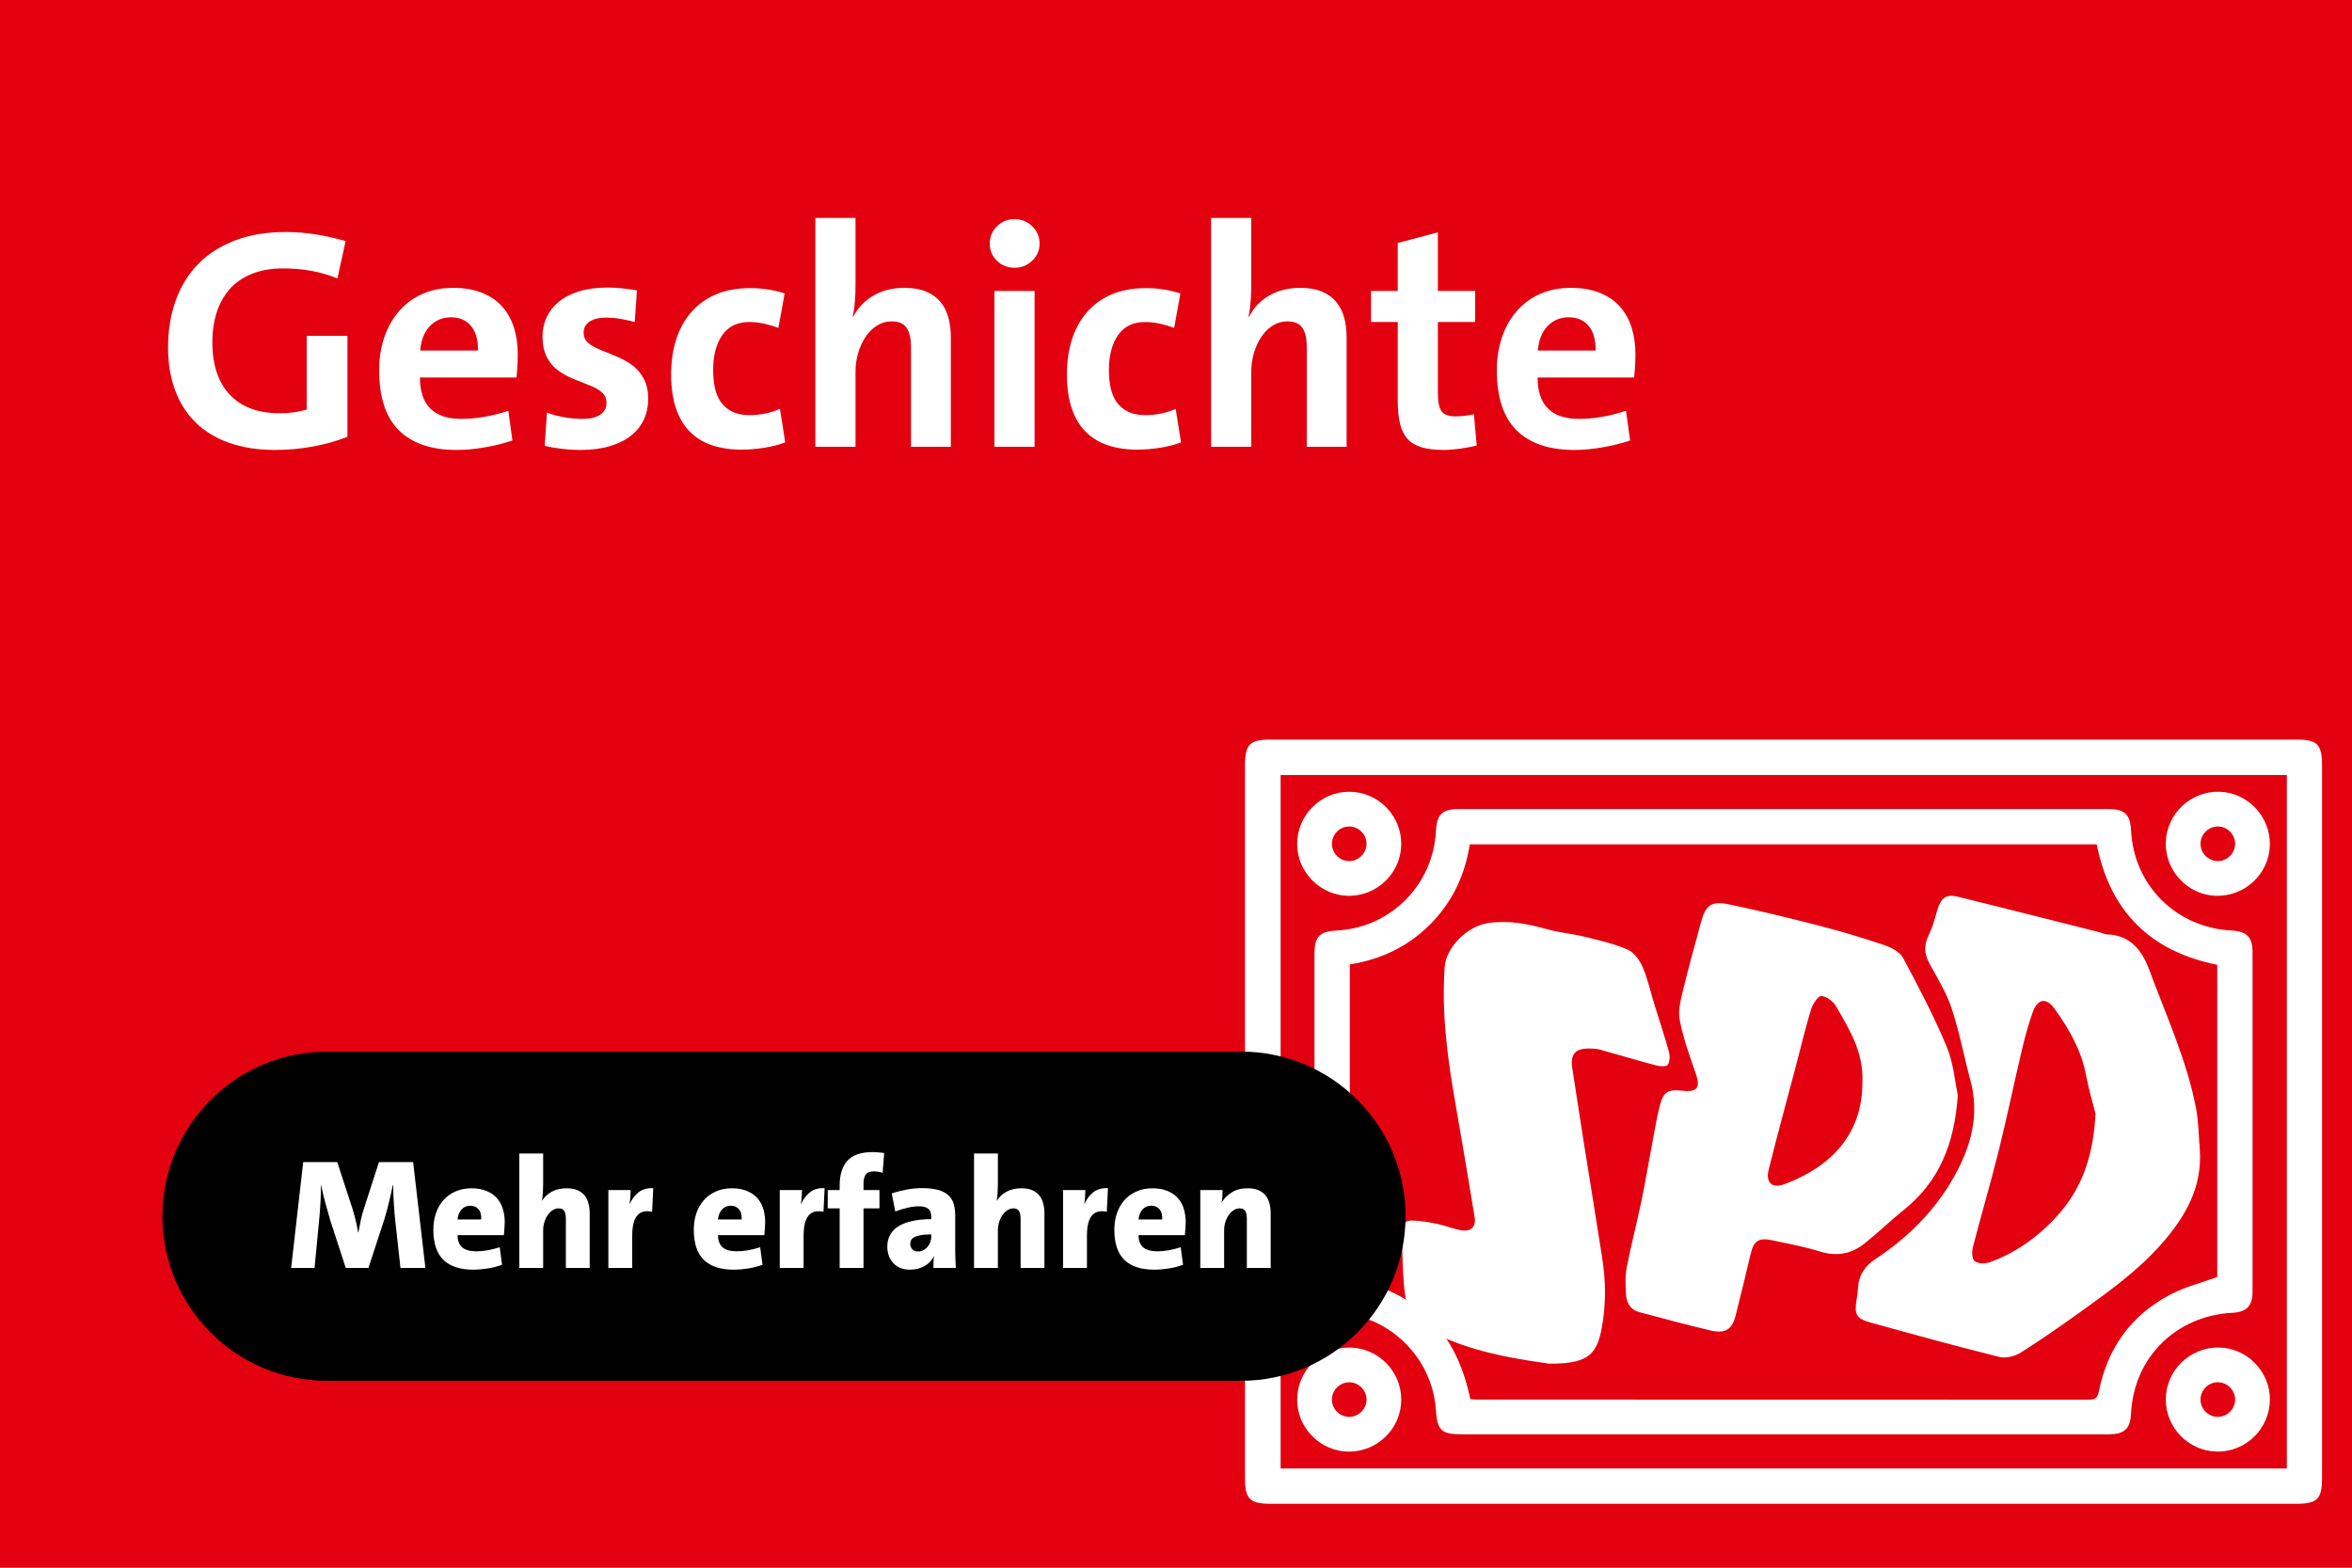
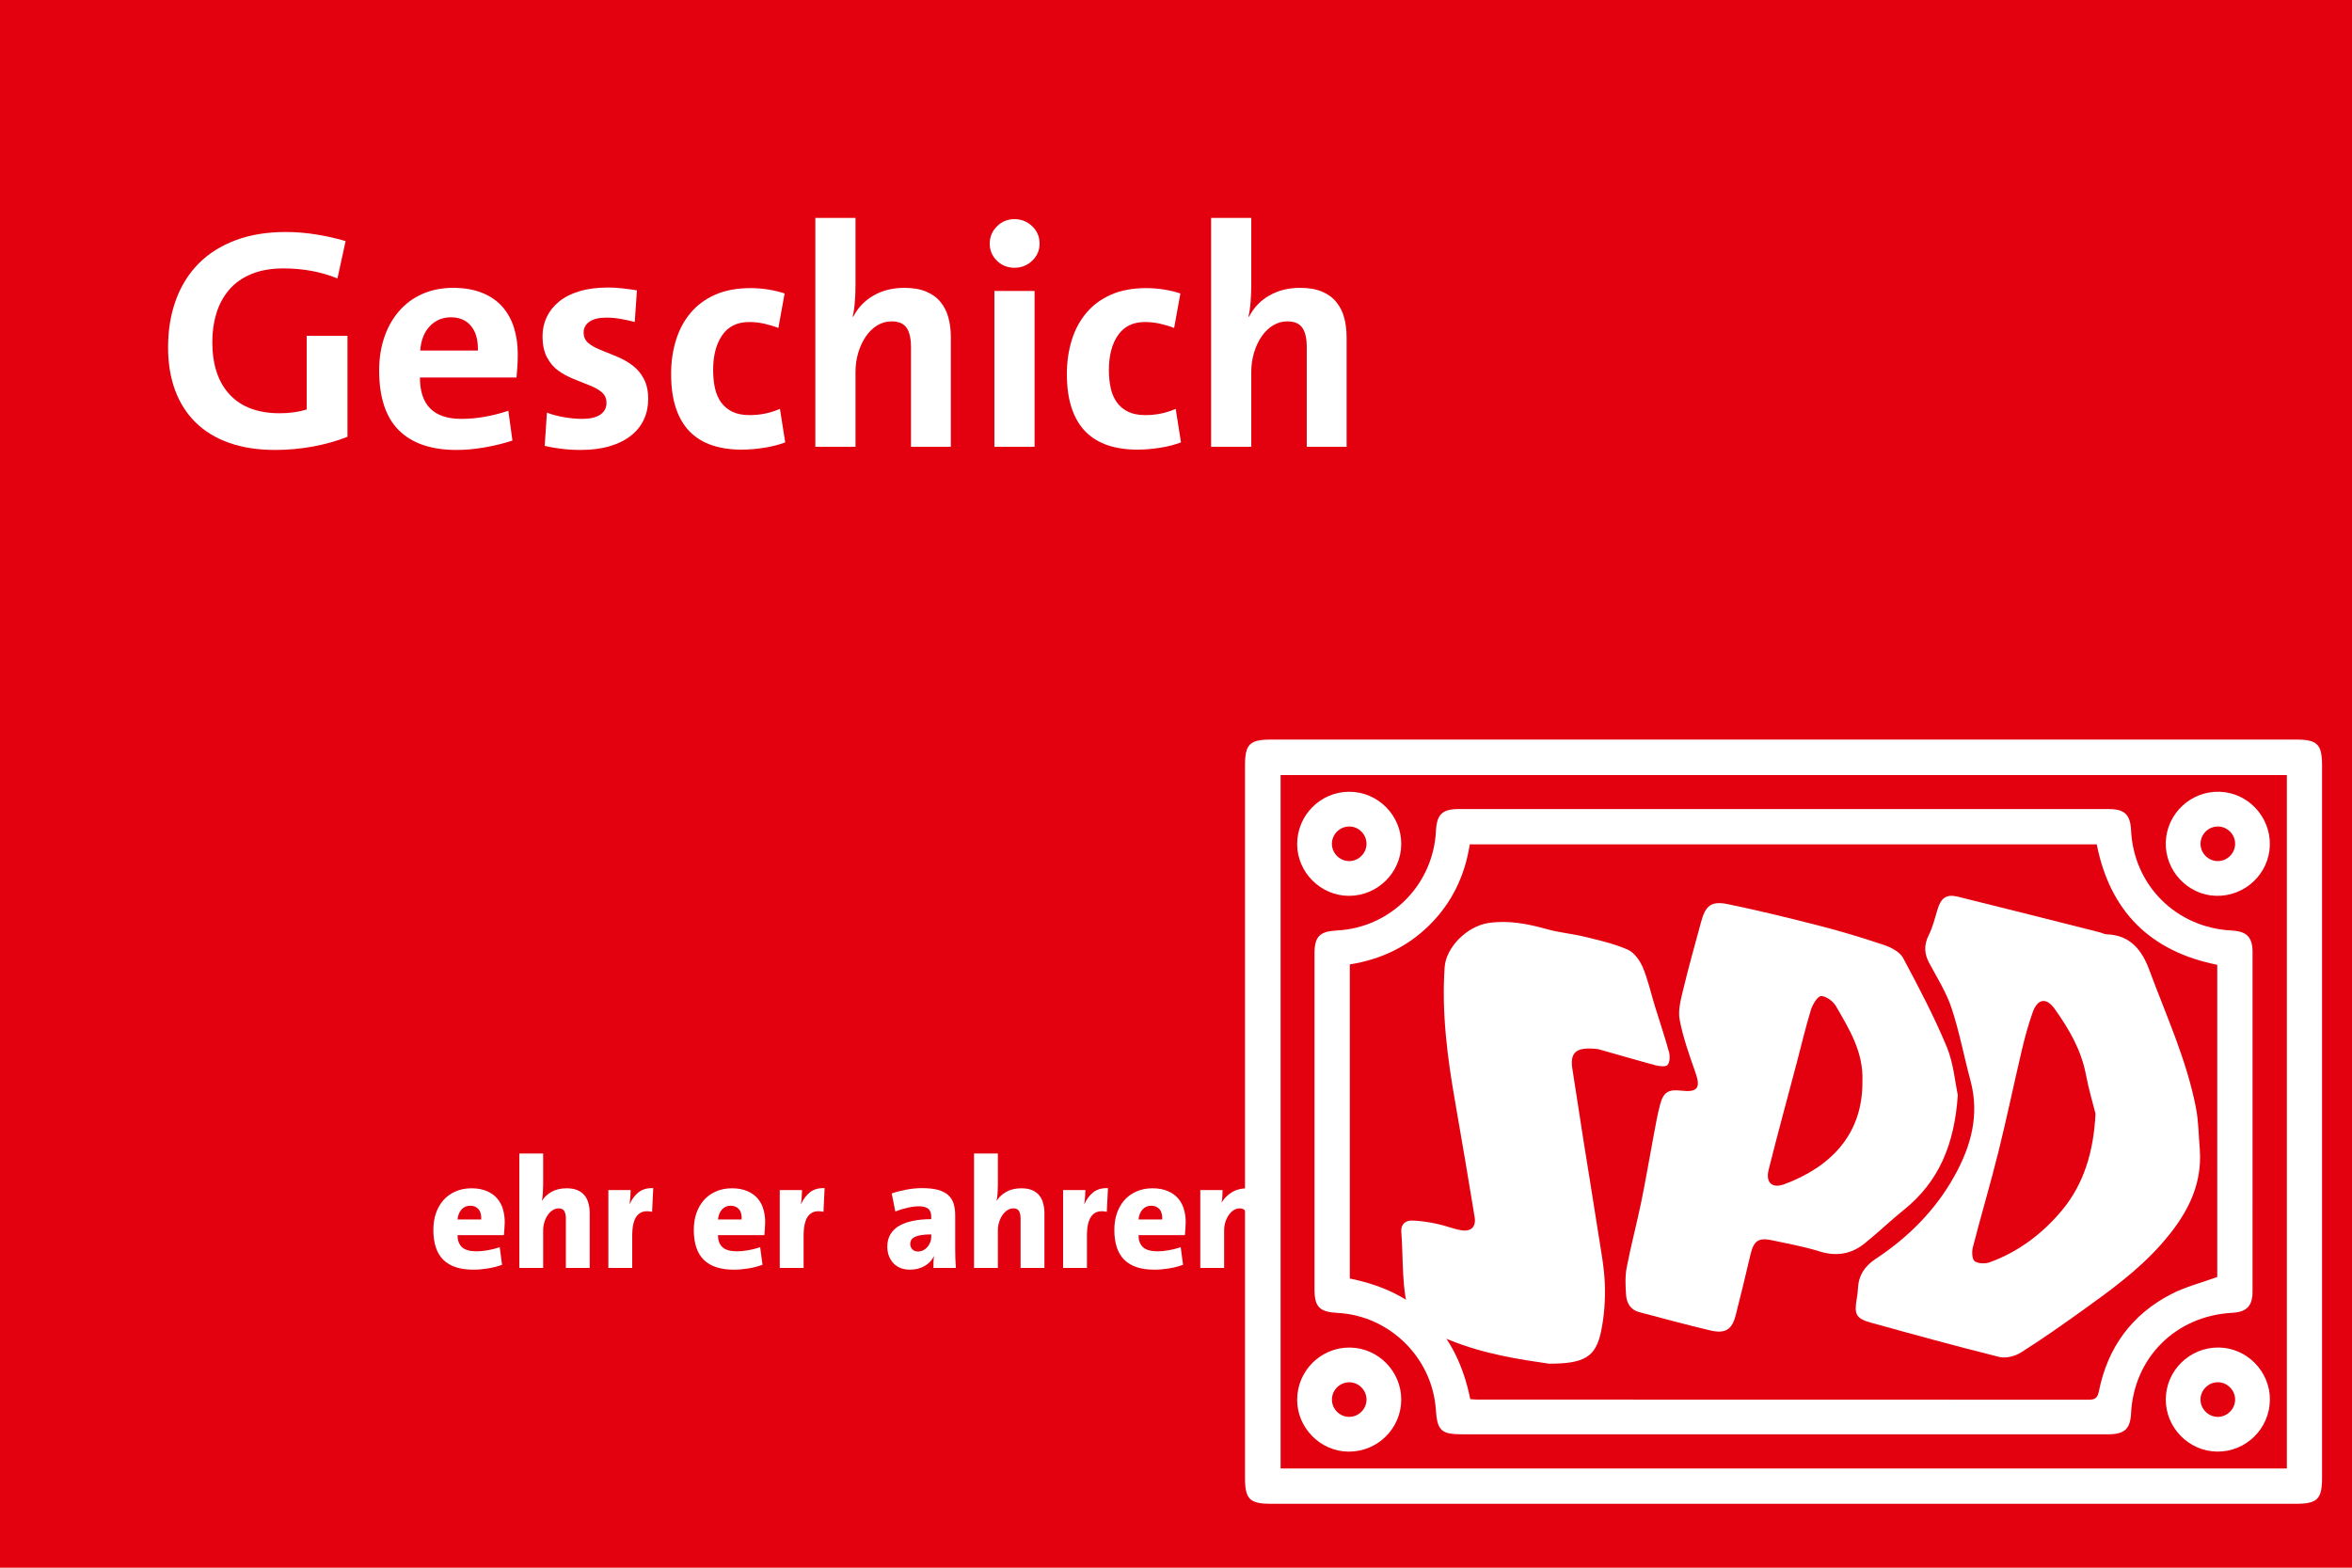
<svg xmlns="http://www.w3.org/2000/svg" width="900" zoomAndPan="magnify" viewBox="0 0 675 450" height="600" preserveAspectRatio="xMidYMid meet" version="1.0">
  <defs>
    <g />
    <clipPath id="306c57e08f">
      <path d="M 357.301 212.293 L 666.406 212.293 L 666.406 431.656 L 357.301 431.656 Z M 357.301 212.293 " clip-rule="nonzero" />
    </clipPath>
  </defs>
  <rect x="-67.5" width="810" fill="#ffffff" y="-45" height="540" fill-opacity="1" />
  <rect x="-67.5" width="810" fill="#e3000f" y="-45" height="540" fill-opacity="1" />
  <g clip-path="url(#306c57e08f)">
    <path fill="#ffffff" d="M 656.305 222.488 L 367.523 222.488 L 367.523 421.52 L 656.305 421.52 Z M 512.168 212.293 C 561.086 212.293 610.008 212.293 658.926 212.293 C 665.07 212.293 666.406 213.629 666.406 219.773 C 666.406 287.91 666.406 356.043 666.406 424.18 C 666.406 430.316 665.062 431.656 658.918 431.66 C 560.871 431.66 462.82 431.66 364.773 431.656 C 358.633 431.656 357.301 430.324 357.301 424.172 C 357.301 356.035 357.301 287.902 357.301 219.766 C 357.301 213.617 358.629 212.293 364.781 212.293 C 413.91 212.293 463.039 212.293 512.168 212.293 " fill-opacity="1" fill-rule="nonzero" />
  </g>
  <path fill="#ffffff" d="M 421.957 401.621 C 422.695 401.668 423.309 401.742 423.918 401.742 C 482.391 401.746 540.859 401.742 599.332 401.777 C 601.152 401.777 601.945 401.441 602.359 399.371 C 604.867 386.816 611.766 377.312 623.172 371.445 C 627.25 369.348 631.82 368.203 636.328 366.559 L 636.328 276.945 C 617.027 273.074 605.539 261.539 601.742 242.371 L 421.812 242.371 C 420.414 251.352 416.707 259.09 410.336 265.445 C 403.977 271.801 396.207 275.441 387.383 276.828 L 387.383 366.996 C 406.574 370.852 418.031 382.27 421.957 401.621 M 511.625 411.715 C 480.992 411.715 450.363 411.715 419.73 411.715 C 413.605 411.715 412.477 410.672 412.074 404.66 C 411.074 389.738 398.797 377.641 383.859 376.867 C 378.668 376.598 377.246 375.145 377.246 370.035 C 377.238 337.949 377.238 305.863 377.246 273.777 C 377.246 268.84 378.703 267.348 383.68 267.09 C 399.09 266.297 411.34 253.988 412.102 238.527 C 412.336 233.781 413.902 232.242 418.621 232.238 C 480.816 232.234 543.016 232.234 605.211 232.242 C 609.746 232.242 611.379 233.84 611.594 238.344 C 612.355 254.141 624.562 266.301 640.469 267.105 C 644.789 267.328 646.453 268.988 646.457 273.293 C 646.473 305.793 646.473 338.293 646.453 370.793 C 646.449 374.906 644.742 376.617 640.641 376.836 C 624.445 377.699 612.387 389.691 611.59 405.734 C 611.371 410.152 609.707 411.711 605.074 411.711 C 573.926 411.723 542.777 411.715 511.625 411.715 " fill-opacity="1" fill-rule="nonzero" />
  <path fill="#ffffff" d="M 631.527 401.504 C 631.395 404.172 633.504 406.531 636.172 406.703 C 638.953 406.883 641.402 404.621 641.457 401.82 C 641.508 399.156 639.328 396.863 636.652 396.773 C 633.992 396.68 631.656 398.836 631.527 401.504 M 651.438 401.793 C 651.367 410.098 644.559 416.785 636.281 416.676 C 628.156 416.57 621.527 409.82 621.559 401.68 C 621.594 393.418 628.402 386.734 636.719 386.801 C 644.812 386.863 651.504 393.68 651.438 401.793 " fill-opacity="1" fill-rule="nonzero" />
  <path fill="#ffffff" d="M 392.176 242.164 C 392.152 239.477 389.93 237.254 387.25 237.242 C 384.441 237.227 382.137 239.602 382.25 242.402 C 382.355 245.082 384.652 247.238 387.332 247.172 C 390.008 247.102 392.199 244.84 392.176 242.164 M 387.246 227.27 C 395.52 227.293 402.242 234.117 402.145 242.398 C 402.047 250.527 395.34 257.129 387.164 257.148 C 379.059 257.164 372.289 250.434 372.27 242.328 C 372.25 234.016 378.98 227.25 387.246 227.27 " fill-opacity="1" fill-rule="nonzero" />
  <path fill="#ffffff" d="M 641.457 242.293 C 641.508 239.613 639.336 237.328 636.66 237.242 C 633.855 237.148 631.496 239.465 631.531 242.273 C 631.566 244.957 633.797 247.164 636.484 247.172 C 639.16 247.176 641.41 244.973 641.457 242.293 M 651.422 242.617 C 651.215 250.848 644.23 257.395 635.918 257.141 C 627.844 256.898 621.328 249.941 621.559 241.801 C 621.789 233.539 628.766 226.996 637.055 227.273 C 645.156 227.547 651.625 234.457 651.422 242.617 " fill-opacity="1" fill-rule="nonzero" />
  <path fill="#ffffff" d="M 392.176 401.844 C 392.23 399.164 390.066 396.875 387.391 396.781 C 384.586 396.684 382.219 398.992 382.25 401.801 C 382.277 404.484 384.504 406.699 387.188 406.711 C 389.867 406.723 392.121 404.523 392.176 401.844 M 402.145 401.766 C 402.129 410.031 395.336 416.738 387.027 416.688 C 378.93 416.641 372.227 409.848 372.27 401.734 C 372.312 393.434 379.109 386.727 387.383 386.812 C 395.52 386.898 402.156 393.621 402.145 401.766 " fill-opacity="1" fill-rule="nonzero" />
  <path fill="#ffffff" d="M 534.492 310.426 C 534.848 302.027 530.727 295.43 526.895 288.805 C 526.082 287.406 524.102 285.93 522.652 285.918 C 521.664 285.914 520.223 288.266 519.746 289.801 C 518.195 294.816 517 299.938 515.66 305.02 C 512.953 315.277 510.152 325.512 507.578 335.801 C 506.66 339.477 508.617 341.223 512.09 339.926 C 525.371 334.969 534.621 325.641 534.492 310.426 M 561.875 314.32 C 560.922 328.422 556.484 339.191 546.379 347.293 C 542.535 350.371 538.992 353.82 535.152 356.906 C 531.293 360.008 527 360.738 522.121 359.195 C 517.723 357.809 513.141 357.004 508.621 356.027 C 504.668 355.176 503.297 356.172 502.379 360.094 C 501.016 365.922 499.602 371.742 498.125 377.547 C 497.082 381.645 495.172 382.906 490.879 381.902 C 484.023 380.293 477.23 378.43 470.422 376.641 C 467.926 375.984 466.832 374.027 466.668 371.711 C 466.48 369.109 466.355 366.406 466.84 363.871 C 468.043 357.582 469.707 351.383 471 345.109 C 472.293 338.84 473.34 332.523 474.531 326.23 C 475.117 323.137 475.629 320.02 476.453 316.988 C 477.41 313.449 478.852 312.645 482.504 313.07 C 487.219 313.617 488.133 312.254 486.562 307.824 C 484.809 302.883 483.043 297.883 482.051 292.758 C 481.523 290.039 482.367 286.945 483.043 284.133 C 484.613 277.594 486.438 271.121 488.195 264.629 C 489.473 259.906 491.113 258.547 495.957 259.551 C 504.887 261.398 513.758 263.57 522.594 265.852 C 528.793 267.453 534.941 269.312 541.004 271.375 C 542.953 272.043 545.293 273.332 546.188 275.012 C 550.633 283.328 555.039 291.711 558.664 300.402 C 560.645 305.148 561.051 310.551 561.875 314.32 " fill-opacity="1" fill-rule="nonzero" />
  <path fill="#ffffff" d="M 601.391 319.68 C 600.68 316.828 599.438 312.707 598.645 308.5 C 597.301 301.371 593.758 295.328 589.656 289.578 C 587.258 286.215 584.738 286.664 583.34 290.641 C 582.121 294.102 581.137 297.664 580.293 301.242 C 577.98 311.031 575.949 320.891 573.523 330.652 C 571.242 339.82 568.543 348.891 566.188 358.043 C 565.863 359.305 565.949 361.449 566.711 362.016 C 567.707 362.758 569.738 362.801 571.035 362.332 C 579.453 359.293 586.527 353.816 591.992 347.137 C 597.957 339.848 600.855 330.734 601.391 319.68 M 631.324 329.938 C 632.102 341.004 627.004 349.57 620.016 357.414 C 613.457 364.77 605.539 370.496 597.605 376.191 C 591.816 380.348 585.98 384.449 579.953 388.25 C 578.27 389.312 575.66 389.973 573.797 389.512 C 561.473 386.445 549.219 383.074 536.977 379.68 C 532.699 378.496 532.117 377.312 532.828 373.031 C 533 371.996 533.172 370.949 533.215 369.906 C 533.375 366.137 535.113 363.457 538.281 361.367 C 547.613 355.211 555.363 347.484 560.855 337.66 C 565.668 329.043 568.176 320.051 565.496 310.133 C 563.633 303.254 562.34 296.199 560.102 289.449 C 558.602 284.922 555.992 280.742 553.699 276.504 C 552.215 273.762 552.109 271.281 553.52 268.441 C 554.676 266.117 555.316 263.523 556.062 261.016 C 557.043 257.738 558.586 256.582 561.883 257.391 C 575.438 260.734 588.969 264.18 602.508 267.594 C 603.223 267.773 603.914 268.18 604.621 268.203 C 611.387 268.398 614.746 272.789 616.824 278.41 C 621.656 291.492 627.559 304.23 630.223 318.027 C 630.977 321.922 630.977 325.965 631.324 329.938 " fill-opacity="1" fill-rule="nonzero" />
  <path fill="#ffffff" d="M 444.535 391.441 C 436.398 390.258 425.938 388.723 416.016 384.652 C 413.996 383.824 411.793 383.422 409.652 382.926 C 406.906 382.285 405.512 380.609 404.656 377.898 C 402.129 369.922 402.797 361.664 402.156 353.523 C 401.992 351.434 403.383 350.301 405.266 350.352 C 407.645 350.414 410.035 350.809 412.375 351.293 C 414.734 351.777 417 352.738 419.371 353.141 C 422.207 353.625 423.664 352.133 423.203 349.344 C 421.395 338.367 419.562 327.395 417.637 316.441 C 415.383 303.598 413.703 290.719 414.598 277.633 C 414.992 271.875 421.07 265.82 427.25 264.93 C 433.008 264.098 438.512 265.199 444.035 266.738 C 447.543 267.715 451.234 268.02 454.777 268.891 C 458.945 269.914 463.195 270.871 467.102 272.57 C 468.953 273.375 470.59 275.625 471.43 277.602 C 472.945 281.152 473.766 285 474.91 288.715 C 476.27 293.125 477.758 297.504 478.977 301.953 C 479.301 303.121 479.25 304.801 478.602 305.68 C 478.176 306.262 476.305 306.098 475.199 305.805 C 469.836 304.379 464.52 302.777 459.172 301.293 C 458.273 301.043 457.301 300.988 456.359 300.973 C 452.039 300.895 450.598 302.527 451.25 306.77 C 452.344 313.926 453.449 321.078 454.578 328.23 C 455.922 336.723 457.34 345.203 458.641 353.703 C 459.406 358.676 460.398 363.656 460.57 368.66 C 460.73 373.234 460.398 377.941 459.441 382.41 C 457.93 389.441 454.699 391.477 444.535 391.441 " fill-opacity="1" fill-rule="nonzero" />
-   <path fill="#000000" d="M 93.867 301.855 L 356.129 301.855 C 382.223 301.855 403.379 323.008 403.379 349.105 C 403.379 375.199 382.223 396.355 356.129 396.355 L 93.867 396.355 C 67.77 396.355 46.617 375.199 46.617 349.105 C 46.617 323.008 67.77 301.855 93.867 301.855 Z M 93.867 301.855 " fill-opacity="1" fill-rule="nonzero" />
  <g fill="#ffffff" fill-opacity="1">
    <g transform="translate(82.616, 363.955)">
      <g>
-         <path d="M 32.312 0 L 30.875 -13.047 C 30.688 -14.785 30.531 -16.609 30.406 -18.516 C 30.289 -20.422 30.234 -22.156 30.234 -23.719 L 30.109 -23.719 C 29.773 -22.062 29.41 -20.43 29.016 -18.828 C 28.629 -17.223 28.18 -15.582 27.672 -13.906 L 23.125 0 L 16.609 0 L 12.188 -13.594 C 11.707 -15.207 11.207 -16.984 10.688 -18.922 C 10.164 -20.859 9.797 -22.457 9.578 -23.719 L 9.5 -23.719 C 9.5 -22.219 9.445 -20.5 9.344 -18.562 C 9.238 -16.625 9.094 -14.77 8.906 -13 L 7.656 0 L 0.938 0 L 4.406 -30.375 L 14.172 -30.375 L 18.578 -16.875 C 18.91 -15.82 19.211 -14.711 19.484 -13.547 C 19.754 -12.379 19.977 -11.27 20.156 -10.219 L 20.25 -10.219 C 20.488 -11.562 20.727 -12.785 20.969 -13.891 C 21.207 -15.004 21.477 -16 21.781 -16.875 L 26.141 -30.375 L 35.953 -30.375 L 39.469 0 Z M 32.312 0 " />
-       </g>
+         </g>
    </g>
  </g>
  <g fill="#ffffff" fill-opacity="1">
    <g transform="translate(123.026, 363.955)">
      <g>
        <path d="M 15.078 -13.906 C 15.141 -15.227 14.875 -16.219 14.281 -16.875 C 13.695 -17.531 12.91 -17.859 11.922 -17.859 C 10.93 -17.859 10.102 -17.5 9.438 -16.781 C 8.781 -16.062 8.395 -15.102 8.281 -13.906 Z M 21.828 -13.188 C 21.828 -12.707 21.801 -12.117 21.75 -11.422 C 21.707 -10.734 21.656 -10.062 21.594 -9.406 L 8.281 -9.406 C 8.281 -7.969 8.68 -6.844 9.484 -6.031 C 10.297 -5.219 11.664 -4.797 13.594 -4.766 C 14.664 -4.766 15.766 -4.863 16.891 -5.062 C 18.016 -5.258 19.18 -5.551 20.391 -5.938 L 21.062 -0.906 C 19.77 -0.426 18.395 -0.07 16.938 0.156 C 15.488 0.383 14.102 0.5 12.781 0.5 C 9 0.5 6.145 -0.438 4.219 -2.312 C 2.301 -4.188 1.344 -7.062 1.344 -10.938 C 1.344 -12.645 1.582 -14.211 2.062 -15.641 C 2.551 -17.066 3.25 -18.312 4.156 -19.375 C 5.07 -20.438 6.219 -21.281 7.594 -21.906 C 8.977 -22.539 10.539 -22.859 12.281 -22.859 C 13.969 -22.859 15.43 -22.594 16.672 -22.062 C 17.922 -21.539 18.93 -20.816 19.703 -19.891 C 20.484 -18.961 21.031 -17.91 21.344 -16.734 C 21.664 -15.566 21.828 -14.383 21.828 -13.188 Z M 21.828 -13.188 " />
      </g>
    </g>
  </g>
  <g fill="#ffffff" fill-opacity="1">
    <g transform="translate(146.381, 363.955)">
      <g>
        <path d="M 16.016 0 L 16.016 -14.219 C 16.016 -15.113 15.863 -15.816 15.562 -16.328 C 15.27 -16.836 14.734 -17.094 13.953 -17.094 C 13.348 -17.094 12.773 -16.922 12.234 -16.578 C 11.703 -16.234 11.234 -15.77 10.828 -15.188 C 10.422 -14.602 10.098 -13.926 9.859 -13.156 C 9.617 -12.395 9.5 -11.609 9.5 -10.797 L 9.5 0 L 2.656 0 L 2.656 -32.844 L 9.5 -32.844 L 9.5 -23.891 C 9.5 -23.234 9.473 -22.477 9.422 -21.625 C 9.379 -20.77 9.285 -20 9.141 -19.312 L 9.188 -19.312 C 9.844 -20.352 10.758 -21.203 11.938 -21.859 C 13.125 -22.523 14.562 -22.859 16.25 -22.859 C 17.508 -22.859 18.555 -22.672 19.391 -22.297 C 20.234 -21.922 20.91 -21.41 21.422 -20.766 C 21.93 -20.117 22.297 -19.359 22.516 -18.484 C 22.742 -17.617 22.859 -16.707 22.859 -15.75 L 22.859 0 Z M 16.016 0 " />
      </g>
    </g>
  </g>
  <g fill="#ffffff" fill-opacity="1">
    <g transform="translate(171.941, 363.955)">
      <g>
        <path d="M 15.203 -16.109 C 13.316 -16.523 11.895 -16.172 10.938 -15.047 C 9.977 -13.922 9.5 -11.977 9.5 -9.219 L 9.5 0 L 2.656 0 L 2.656 -22.359 L 9.047 -22.359 C 9.047 -21.879 9.02 -21.27 8.969 -20.531 C 8.926 -19.801 8.848 -19.094 8.734 -18.406 L 8.812 -18.406 C 9.414 -19.758 10.254 -20.863 11.328 -21.719 C 12.41 -22.57 13.812 -22.969 15.531 -22.906 Z M 15.203 -16.109 " />
      </g>
    </g>
  </g>
  <g fill="#ffffff" fill-opacity="1">
    <g transform="translate(187.961, 363.955)">
      <g />
    </g>
  </g>
  <g fill="#ffffff" fill-opacity="1">
    <g transform="translate(197.771, 363.955)">
      <g>
        <path d="M 15.078 -13.906 C 15.141 -15.227 14.875 -16.219 14.281 -16.875 C 13.695 -17.531 12.91 -17.859 11.922 -17.859 C 10.93 -17.859 10.102 -17.5 9.438 -16.781 C 8.781 -16.062 8.395 -15.102 8.281 -13.906 Z M 21.828 -13.188 C 21.828 -12.707 21.801 -12.117 21.75 -11.422 C 21.707 -10.734 21.656 -10.062 21.594 -9.406 L 8.281 -9.406 C 8.281 -7.969 8.68 -6.844 9.484 -6.031 C 10.297 -5.219 11.664 -4.797 13.594 -4.766 C 14.664 -4.766 15.766 -4.863 16.891 -5.062 C 18.016 -5.258 19.18 -5.551 20.391 -5.938 L 21.062 -0.906 C 19.77 -0.426 18.395 -0.07 16.938 0.156 C 15.488 0.383 14.102 0.5 12.781 0.5 C 9 0.5 6.145 -0.438 4.219 -2.312 C 2.301 -4.188 1.344 -7.062 1.344 -10.938 C 1.344 -12.645 1.582 -14.211 2.062 -15.641 C 2.551 -17.066 3.25 -18.312 4.156 -19.375 C 5.07 -20.438 6.219 -21.281 7.594 -21.906 C 8.977 -22.539 10.539 -22.859 12.281 -22.859 C 13.969 -22.859 15.43 -22.594 16.672 -22.062 C 17.922 -21.539 18.93 -20.816 19.703 -19.891 C 20.484 -18.961 21.031 -17.91 21.344 -16.734 C 21.664 -15.566 21.828 -14.383 21.828 -13.188 Z M 21.828 -13.188 " />
      </g>
    </g>
  </g>
  <g fill="#ffffff" fill-opacity="1">
    <g transform="translate(221.126, 363.955)">
      <g>
        <path d="M 15.203 -16.109 C 13.316 -16.523 11.895 -16.172 10.938 -15.047 C 9.977 -13.922 9.5 -11.977 9.5 -9.219 L 9.5 0 L 2.656 0 L 2.656 -22.359 L 9.047 -22.359 C 9.047 -21.879 9.02 -21.27 8.969 -20.531 C 8.926 -19.801 8.848 -19.094 8.734 -18.406 L 8.812 -18.406 C 9.414 -19.758 10.254 -20.863 11.328 -21.719 C 12.41 -22.57 13.812 -22.969 15.531 -22.906 Z M 15.203 -16.109 " />
      </g>
    </g>
  </g>
  <g fill="#ffffff" fill-opacity="1">
    <g transform="translate(237.146, 363.955)">
      <g>
-         <path d="M 16.156 -27.312 C 15.281 -27.582 14.426 -27.719 13.594 -27.719 C 12.539 -27.719 11.789 -27.426 11.344 -26.844 C 10.895 -26.258 10.672 -25.367 10.672 -24.172 L 10.672 -22.359 L 15.25 -22.359 L 15.25 -17.094 L 10.672 -17.094 L 10.672 0 L 3.828 0 L 3.828 -17.094 L 0.406 -17.094 L 0.406 -22.359 L 3.828 -22.359 L 3.828 -23.625 C 3.828 -26.77 4.578 -29.16 6.078 -30.797 C 7.578 -32.43 9.977 -33.25 13.281 -33.25 C 13.758 -33.25 14.281 -33.227 14.844 -33.188 C 15.414 -33.145 16.004 -33.078 16.609 -32.984 Z M 16.156 -27.312 " />
-       </g>
+         </g>
    </g>
  </g>
  <g fill="#ffffff" fill-opacity="1">
    <g transform="translate(253.211, 363.955)">
      <g>
        <path d="M 14.047 -9.625 C 12.836 -9.625 11.836 -9.551 11.047 -9.406 C 10.254 -9.258 9.625 -9.055 9.156 -8.797 C 8.688 -8.547 8.379 -8.242 8.234 -7.891 C 8.086 -7.547 8.016 -7.195 8.016 -6.844 C 8.016 -6.301 8.207 -5.812 8.594 -5.375 C 8.988 -4.938 9.531 -4.719 10.219 -4.719 C 10.781 -4.719 11.297 -4.836 11.766 -5.078 C 12.234 -5.316 12.629 -5.629 12.953 -6.016 C 13.285 -6.41 13.551 -6.852 13.75 -7.344 C 13.945 -7.844 14.047 -8.363 14.047 -8.906 Z M 14.672 0 C 14.672 -0.539 14.676 -1.094 14.688 -1.656 C 14.707 -2.227 14.758 -2.801 14.844 -3.375 L 14.812 -3.375 C 14.27 -2.207 13.383 -1.27 12.156 -0.562 C 10.926 0.145 9.531 0.5 7.969 0.5 C 6.883 0.5 5.938 0.328 5.125 -0.016 C 4.32 -0.367 3.648 -0.844 3.109 -1.438 C 2.566 -2.039 2.148 -2.738 1.859 -3.531 C 1.578 -4.32 1.438 -5.188 1.438 -6.125 C 1.438 -7.531 1.75 -8.734 2.375 -9.734 C 3.008 -10.742 3.879 -11.555 4.984 -12.172 C 6.098 -12.785 7.426 -13.242 8.969 -13.547 C 10.52 -13.848 12.211 -14 14.047 -14 L 14.047 -14.672 C 14.047 -15.773 13.75 -16.551 13.156 -17 C 12.57 -17.457 11.695 -17.688 10.531 -17.688 C 9.539 -17.688 8.469 -17.555 7.312 -17.297 C 6.156 -17.047 4.961 -16.68 3.734 -16.203 L 2.703 -21.375 C 3.867 -21.789 5.234 -22.148 6.797 -22.453 C 8.359 -22.754 9.875 -22.906 11.344 -22.906 C 13.227 -22.906 14.77 -22.738 15.969 -22.406 C 17.176 -22.082 18.156 -21.582 18.906 -20.906 C 19.656 -20.227 20.176 -19.41 20.469 -18.453 C 20.77 -17.492 20.922 -16.352 20.922 -15.031 L 20.922 -5.312 C 20.922 -4.5 20.938 -3.629 20.969 -2.703 C 21 -1.773 21.047 -0.875 21.109 0 Z M 14.672 0 " />
      </g>
    </g>
  </g>
  <g fill="#ffffff" fill-opacity="1">
    <g transform="translate(276.881, 363.955)">
      <g>
        <path d="M 16.016 0 L 16.016 -14.219 C 16.016 -15.113 15.863 -15.816 15.562 -16.328 C 15.27 -16.836 14.734 -17.094 13.953 -17.094 C 13.348 -17.094 12.773 -16.922 12.234 -16.578 C 11.703 -16.234 11.234 -15.77 10.828 -15.188 C 10.422 -14.602 10.098 -13.926 9.859 -13.156 C 9.617 -12.395 9.5 -11.609 9.5 -10.797 L 9.5 0 L 2.656 0 L 2.656 -32.844 L 9.5 -32.844 L 9.5 -23.891 C 9.5 -23.234 9.473 -22.477 9.422 -21.625 C 9.379 -20.77 9.285 -20 9.141 -19.312 L 9.188 -19.312 C 9.844 -20.352 10.758 -21.203 11.938 -21.859 C 13.125 -22.523 14.562 -22.859 16.25 -22.859 C 17.508 -22.859 18.555 -22.672 19.391 -22.297 C 20.234 -21.922 20.91 -21.41 21.422 -20.766 C 21.93 -20.117 22.297 -19.359 22.516 -18.484 C 22.742 -17.617 22.859 -16.707 22.859 -15.75 L 22.859 0 Z M 16.016 0 " />
      </g>
    </g>
  </g>
  <g fill="#ffffff" fill-opacity="1">
    <g transform="translate(302.441, 363.955)">
      <g>
        <path d="M 15.203 -16.109 C 13.316 -16.523 11.895 -16.172 10.938 -15.047 C 9.977 -13.922 9.5 -11.977 9.5 -9.219 L 9.5 0 L 2.656 0 L 2.656 -22.359 L 9.047 -22.359 C 9.047 -21.879 9.02 -21.27 8.969 -20.531 C 8.926 -19.801 8.848 -19.094 8.734 -18.406 L 8.812 -18.406 C 9.414 -19.758 10.254 -20.863 11.328 -21.719 C 12.41 -22.57 13.812 -22.969 15.531 -22.906 Z M 15.203 -16.109 " />
      </g>
    </g>
  </g>
  <g fill="#ffffff" fill-opacity="1">
    <g transform="translate(318.461, 363.955)">
      <g>
        <path d="M 15.078 -13.906 C 15.141 -15.227 14.875 -16.219 14.281 -16.875 C 13.695 -17.531 12.91 -17.859 11.922 -17.859 C 10.93 -17.859 10.102 -17.5 9.438 -16.781 C 8.781 -16.062 8.395 -15.102 8.281 -13.906 Z M 21.828 -13.188 C 21.828 -12.707 21.801 -12.117 21.75 -11.422 C 21.707 -10.734 21.656 -10.062 21.594 -9.406 L 8.281 -9.406 C 8.281 -7.969 8.68 -6.844 9.484 -6.031 C 10.297 -5.219 11.664 -4.797 13.594 -4.766 C 14.664 -4.766 15.766 -4.863 16.891 -5.062 C 18.016 -5.258 19.18 -5.551 20.391 -5.938 L 21.062 -0.906 C 19.77 -0.426 18.395 -0.07 16.938 0.156 C 15.488 0.383 14.102 0.5 12.781 0.5 C 9 0.5 6.145 -0.438 4.219 -2.312 C 2.301 -4.188 1.344 -7.062 1.344 -10.938 C 1.344 -12.645 1.582 -14.211 2.062 -15.641 C 2.551 -17.066 3.25 -18.312 4.156 -19.375 C 5.07 -20.438 6.219 -21.281 7.594 -21.906 C 8.977 -22.539 10.539 -22.859 12.281 -22.859 C 13.969 -22.859 15.43 -22.594 16.672 -22.062 C 17.922 -21.539 18.93 -20.816 19.703 -19.891 C 20.484 -18.961 21.031 -17.91 21.344 -16.734 C 21.664 -15.566 21.828 -14.383 21.828 -13.188 Z M 21.828 -13.188 " />
      </g>
    </g>
  </g>
  <g fill="#ffffff" fill-opacity="1">
    <g transform="translate(341.816, 363.955)">
      <g>
        <path d="M 16.016 0 L 16.016 -14.219 C 16.016 -15.113 15.863 -15.816 15.562 -16.328 C 15.27 -16.836 14.734 -17.094 13.953 -17.094 C 13.348 -17.094 12.773 -16.922 12.234 -16.578 C 11.703 -16.234 11.234 -15.77 10.828 -15.188 C 10.422 -14.602 10.098 -13.938 9.859 -13.188 C 9.617 -12.438 9.5 -11.656 9.5 -10.844 L 9.5 0 L 2.656 0 L 2.656 -22.359 L 9.047 -22.359 C 9.047 -21.941 9.031 -21.391 9 -20.703 C 8.969 -20.016 8.895 -19.398 8.781 -18.859 L 8.812 -18.812 C 9.508 -19.977 10.473 -20.941 11.703 -21.703 C 12.93 -22.473 14.445 -22.859 16.25 -22.859 C 17.508 -22.859 18.555 -22.672 19.391 -22.297 C 20.234 -21.922 20.91 -21.41 21.422 -20.766 C 21.93 -20.117 22.297 -19.359 22.516 -18.484 C 22.742 -17.617 22.859 -16.707 22.859 -15.75 L 22.859 0 Z M 16.016 0 " />
      </g>
    </g>
  </g>
  <g fill="#ffffff" fill-opacity="1">
    <g transform="translate(45, 128.25)">
      <g>
        <path d="M 54.719 -2.875 C 51.719 -1.676 48.414 -0.742 44.812 -0.078 C 41.219 0.578 37.594 0.906 33.938 0.906 C 29.008 0.906 24.625 0.227 20.781 -1.125 C 16.945 -2.477 13.723 -4.441 11.109 -7.016 C 8.504 -9.598 6.539 -12.703 5.219 -16.328 C 3.895 -19.961 3.234 -24.031 3.234 -28.531 C 3.234 -33.445 3.969 -37.945 5.438 -42.031 C 6.914 -46.113 9.078 -49.609 11.922 -52.516 C 14.773 -55.422 18.316 -57.672 22.547 -59.266 C 26.773 -60.859 31.586 -61.656 36.984 -61.656 C 39.984 -61.656 42.953 -61.41 45.891 -60.922 C 48.836 -60.441 51.602 -59.816 54.188 -59.047 L 51.844 -48.328 C 47.156 -50.242 41.961 -51.203 36.266 -51.203 C 32.785 -51.203 29.738 -50.66 27.125 -49.578 C 24.52 -48.504 22.391 -46.992 20.734 -45.047 C 19.086 -43.098 17.875 -40.848 17.094 -38.297 C 16.32 -35.742 15.938 -33 15.938 -30.062 C 15.938 -23.582 17.598 -18.555 20.922 -14.984 C 24.254 -11.41 29.039 -9.625 35.281 -9.625 C 38.102 -9.625 40.68 -9.984 43.016 -10.703 L 43.016 -31.859 L 54.719 -31.859 Z M 54.719 -2.875 " />
      </g>
    </g>
  </g>
  <g fill="#ffffff" fill-opacity="1">
    <g transform="translate(105.75, 128.25)">
      <g>
        <path d="M 31.406 -27.625 C 31.469 -30.688 30.805 -33.039 29.422 -34.688 C 28.047 -36.344 26.129 -37.172 23.672 -37.172 C 21.266 -37.172 19.25 -36.328 17.625 -34.641 C 16.008 -32.961 15.082 -30.625 14.844 -27.625 Z M 42.844 -26.641 C 42.844 -25.203 42.797 -23.852 42.703 -22.594 C 42.609 -21.332 42.535 -20.43 42.484 -19.891 L 14.766 -19.891 C 14.766 -11.973 18.723 -8.016 26.641 -8.016 C 30.961 -8.016 35.461 -8.789 40.141 -10.344 L 41.312 -1.797 C 38.789 -0.961 36.133 -0.305 33.344 0.172 C 30.551 0.66 27.867 0.906 25.297 0.906 C 18.035 0.906 12.516 -0.969 8.734 -4.719 C 4.953 -8.469 3.062 -14.211 3.062 -21.953 C 3.062 -25.316 3.539 -28.438 4.5 -31.312 C 5.457 -34.195 6.863 -36.719 8.719 -38.875 C 10.582 -41.039 12.832 -42.707 15.469 -43.875 C 18.113 -45.039 21.055 -45.625 24.297 -45.625 C 27.473 -45.625 30.25 -45.145 32.625 -44.188 C 35 -43.227 36.938 -41.895 38.438 -40.188 C 39.938 -38.477 41.047 -36.469 41.766 -34.156 C 42.484 -31.844 42.844 -29.336 42.844 -26.641 Z M 42.844 -26.641 " />
      </g>
    </g>
  </g>
  <g fill="#ffffff" fill-opacity="1">
    <g transform="translate(152.01, 128.25)">
      <g>
        <path d="M 34.016 -13.688 C 34.016 -11.582 33.609 -9.645 32.797 -7.875 C 31.992 -6.102 30.766 -4.555 29.109 -3.234 C 27.461 -1.922 25.422 -0.898 22.984 -0.172 C 20.555 0.547 17.754 0.906 14.578 0.906 C 12.773 0.906 10.973 0.797 9.172 0.578 C 7.379 0.367 5.758 0.086 4.312 -0.266 L 4.953 -9.812 C 6.328 -9.27 7.941 -8.832 9.797 -8.5 C 11.66 -8.176 13.438 -8.016 15.125 -8.016 C 17.344 -8.016 19.051 -8.414 20.25 -9.219 C 21.445 -10.031 22.047 -11.156 22.047 -12.594 C 22.047 -13.801 21.641 -14.781 20.828 -15.531 C 20.023 -16.281 18.883 -16.953 17.406 -17.547 C 15.938 -18.148 14.363 -18.781 12.688 -19.438 C 11.008 -20.102 9.508 -20.914 8.188 -21.875 C 6.863 -22.832 5.781 -24.117 4.938 -25.734 C 4.102 -27.359 3.688 -29.344 3.688 -31.688 C 3.688 -33.664 4.078 -35.492 4.859 -37.172 C 5.641 -38.848 6.805 -40.332 8.359 -41.625 C 9.922 -42.914 11.883 -43.922 14.25 -44.641 C 16.625 -45.359 19.375 -45.719 22.5 -45.719 C 23.758 -45.719 25.094 -45.641 26.5 -45.484 C 27.914 -45.336 29.344 -45.145 30.781 -44.906 L 30.156 -35.812 C 28.832 -36.176 27.477 -36.477 26.094 -36.719 C 24.719 -36.957 23.336 -37.078 21.953 -37.078 C 19.859 -37.078 18.254 -36.688 17.141 -35.906 C 16.035 -35.125 15.484 -34.078 15.484 -32.766 C 15.484 -31.617 15.883 -30.672 16.688 -29.922 C 17.5 -29.172 18.656 -28.492 20.156 -27.891 C 21.656 -27.297 23.258 -26.641 24.969 -25.922 C 26.688 -25.203 28.203 -24.348 29.516 -23.359 C 30.836 -22.367 31.914 -21.094 32.75 -19.531 C 33.594 -17.969 34.016 -16.02 34.016 -13.688 Z M 34.016 -13.688 " />
      </g>
    </g>
  </g>
  <g fill="#ffffff" fill-opacity="1">
    <g transform="translate(189.54, 128.25)">
      <g>
        <path d="M 35.812 -1.266 C 34.07 -0.598 32.094 -0.086 29.875 0.266 C 27.656 0.629 25.438 0.812 23.219 0.812 C 20.102 0.812 17.297 0.395 14.797 -0.438 C 12.305 -1.281 10.191 -2.57 8.453 -4.312 C 6.711 -6.062 5.379 -8.312 4.453 -11.062 C 3.523 -13.82 3.062 -17.094 3.062 -20.875 C 3.062 -24.352 3.523 -27.594 4.453 -30.594 C 5.379 -33.594 6.773 -36.203 8.641 -38.422 C 10.504 -40.648 12.859 -42.395 15.703 -43.656 C 18.555 -44.914 21.93 -45.547 25.828 -45.547 C 27.566 -45.547 29.273 -45.41 30.953 -45.141 C 32.641 -44.867 34.203 -44.492 35.641 -44.016 L 33.844 -34.109 C 32.645 -34.586 31.32 -34.988 29.875 -35.312 C 28.438 -35.645 26.969 -35.812 25.469 -35.812 C 22.051 -35.812 19.473 -34.551 17.734 -32.031 C 15.992 -29.52 15.125 -26.191 15.125 -22.047 C 15.125 -20.129 15.301 -18.375 15.656 -16.781 C 16.02 -15.195 16.617 -13.832 17.453 -12.688 C 18.297 -11.551 19.379 -10.664 20.703 -10.031 C 22.023 -9.406 23.645 -9.094 25.562 -9.094 C 28.676 -9.094 31.586 -9.691 34.297 -10.891 Z M 35.812 -1.266 " />
      </g>
    </g>
  </g>
  <g fill="#ffffff" fill-opacity="1">
    <g transform="translate(227.79, 128.25)">
      <g>
        <path d="M 33.656 0 L 33.656 -28.625 C 33.656 -31.082 33.234 -32.926 32.391 -34.156 C 31.555 -35.383 30.117 -36 28.078 -36 C 26.641 -36 25.289 -35.625 24.031 -34.875 C 22.77 -34.125 21.672 -33.07 20.734 -31.719 C 19.805 -30.375 19.07 -28.816 18.531 -27.047 C 18 -25.273 17.734 -23.43 17.734 -21.516 L 17.734 0 L 6.203 0 L 6.203 -65.703 L 17.734 -65.703 L 17.734 -46.438 C 17.734 -44.875 17.672 -43.281 17.547 -41.656 C 17.43 -40.039 17.223 -38.602 16.922 -37.344 L 17.094 -37.344 C 18.414 -39.926 20.352 -41.953 22.906 -43.422 C 25.457 -44.891 28.41 -45.625 31.766 -45.625 C 34.223 -45.625 36.305 -45.266 38.016 -44.547 C 39.734 -43.828 41.113 -42.82 42.156 -41.531 C 43.207 -40.238 43.957 -38.738 44.406 -37.031 C 44.863 -35.32 45.094 -33.445 45.094 -31.406 L 45.094 0 Z M 33.656 0 " />
      </g>
    </g>
  </g>
  <g fill="#ffffff" fill-opacity="1">
    <g transform="translate(279.18, 128.25)">
      <g>
        <path d="M 6.203 0 L 6.203 -44.734 L 17.734 -44.734 L 17.734 0 Z M 19.172 -58.312 C 19.172 -56.395 18.461 -54.758 17.047 -53.406 C 15.641 -52.062 13.945 -51.391 11.969 -51.391 C 9.988 -51.391 8.305 -52.062 6.922 -53.406 C 5.547 -54.758 4.859 -56.395 4.859 -58.312 C 4.859 -60.238 5.547 -61.891 6.922 -63.266 C 8.305 -64.648 9.988 -65.344 11.969 -65.344 C 13.945 -65.344 15.641 -64.664 17.047 -63.312 C 18.461 -61.969 19.172 -60.301 19.172 -58.312 Z M 19.172 -58.312 " />
      </g>
    </g>
  </g>
  <g fill="#ffffff" fill-opacity="1">
    <g transform="translate(303.12, 128.25)">
      <g>
        <path d="M 35.812 -1.266 C 34.07 -0.598 32.094 -0.086 29.875 0.266 C 27.656 0.629 25.438 0.812 23.219 0.812 C 20.102 0.812 17.297 0.395 14.797 -0.438 C 12.305 -1.281 10.191 -2.57 8.453 -4.312 C 6.711 -6.062 5.379 -8.312 4.453 -11.062 C 3.523 -13.82 3.062 -17.094 3.062 -20.875 C 3.062 -24.352 3.523 -27.594 4.453 -30.594 C 5.379 -33.594 6.773 -36.203 8.641 -38.422 C 10.504 -40.648 12.859 -42.395 15.703 -43.656 C 18.555 -44.914 21.93 -45.547 25.828 -45.547 C 27.566 -45.547 29.273 -45.41 30.953 -45.141 C 32.641 -44.867 34.203 -44.492 35.641 -44.016 L 33.844 -34.109 C 32.645 -34.586 31.32 -34.988 29.875 -35.312 C 28.438 -35.645 26.969 -35.812 25.469 -35.812 C 22.051 -35.812 19.473 -34.551 17.734 -32.031 C 15.992 -29.52 15.125 -26.191 15.125 -22.047 C 15.125 -20.129 15.301 -18.375 15.656 -16.781 C 16.02 -15.195 16.617 -13.832 17.453 -12.688 C 18.297 -11.551 19.379 -10.664 20.703 -10.031 C 22.023 -9.406 23.645 -9.094 25.562 -9.094 C 28.676 -9.094 31.586 -9.691 34.297 -10.891 Z M 35.812 -1.266 " />
      </g>
    </g>
  </g>
  <g fill="#ffffff" fill-opacity="1">
    <g transform="translate(341.37, 128.25)">
      <g>
        <path d="M 33.656 0 L 33.656 -28.625 C 33.656 -31.082 33.234 -32.926 32.391 -34.156 C 31.555 -35.383 30.117 -36 28.078 -36 C 26.641 -36 25.289 -35.625 24.031 -34.875 C 22.77 -34.125 21.672 -33.07 20.734 -31.719 C 19.805 -30.375 19.07 -28.816 18.531 -27.047 C 18 -25.273 17.734 -23.43 17.734 -21.516 L 17.734 0 L 6.203 0 L 6.203 -65.703 L 17.734 -65.703 L 17.734 -46.438 C 17.734 -44.875 17.672 -43.281 17.547 -41.656 C 17.43 -40.039 17.223 -38.602 16.922 -37.344 L 17.094 -37.344 C 18.414 -39.926 20.352 -41.953 22.906 -43.422 C 25.457 -44.891 28.41 -45.625 31.766 -45.625 C 34.223 -45.625 36.305 -45.266 38.016 -44.547 C 39.734 -43.828 41.113 -42.82 42.156 -41.531 C 43.207 -40.238 43.957 -38.738 44.406 -37.031 C 44.863 -35.32 45.094 -33.445 45.094 -31.406 L 45.094 0 Z M 33.656 0 " />
      </g>
    </g>
  </g>
  <g fill="#ffffff" fill-opacity="1">
    <g transform="translate(392.76, 128.25)">
      <g>
-         <path d="M 31.047 -0.359 C 29.547 0.004 27.926 0.305 26.188 0.547 C 24.445 0.785 22.891 0.906 21.516 0.906 C 18.992 0.906 16.891 0.648 15.203 0.141 C 13.523 -0.367 12.191 -1.164 11.203 -2.25 C 10.211 -3.332 9.492 -4.77 9.047 -6.562 C 8.598 -8.363 8.375 -10.645 8.375 -13.406 L 8.375 -35.812 L 0.719 -35.812 L 0.719 -44.734 L 8.375 -44.734 L 8.375 -58.5 L 19.891 -61.562 L 19.891 -44.734 L 30.594 -44.734 L 30.594 -35.812 L 19.891 -35.812 L 19.891 -15.562 C 19.891 -12.926 20.25 -11.129 20.969 -10.172 C 21.688 -9.211 23.008 -8.734 24.938 -8.734 C 26.676 -8.734 28.441 -8.941 30.234 -9.359 Z M 31.047 -0.359 " />
-       </g>
+         </g>
    </g>
  </g>
  <g fill="#ffffff" fill-opacity="1">
    <g transform="translate(426.51, 128.25)">
      <g>
-         <path d="M 31.406 -27.625 C 31.469 -30.688 30.805 -33.039 29.422 -34.688 C 28.047 -36.344 26.129 -37.172 23.672 -37.172 C 21.266 -37.172 19.25 -36.328 17.625 -34.641 C 16.008 -32.961 15.082 -30.625 14.844 -27.625 Z M 42.844 -26.641 C 42.844 -25.203 42.797 -23.852 42.703 -22.594 C 42.609 -21.332 42.535 -20.43 42.484 -19.891 L 14.766 -19.891 C 14.766 -11.973 18.723 -8.016 26.641 -8.016 C 30.961 -8.016 35.461 -8.789 40.141 -10.344 L 41.312 -1.797 C 38.789 -0.961 36.133 -0.305 33.344 0.172 C 30.551 0.66 27.867 0.906 25.297 0.906 C 18.035 0.906 12.516 -0.969 8.734 -4.719 C 4.953 -8.469 3.062 -14.211 3.062 -21.953 C 3.062 -25.316 3.539 -28.438 4.5 -31.312 C 5.457 -34.195 6.863 -36.719 8.719 -38.875 C 10.582 -41.039 12.832 -42.707 15.469 -43.875 C 18.113 -45.039 21.055 -45.625 24.297 -45.625 C 27.473 -45.625 30.25 -45.145 32.625 -44.188 C 35 -43.227 36.938 -41.895 38.438 -40.188 C 39.938 -38.477 41.047 -36.469 41.766 -34.156 C 42.484 -31.844 42.844 -29.336 42.844 -26.641 Z M 42.844 -26.641 " />
-       </g>
+         </g>
    </g>
  </g>
</svg>